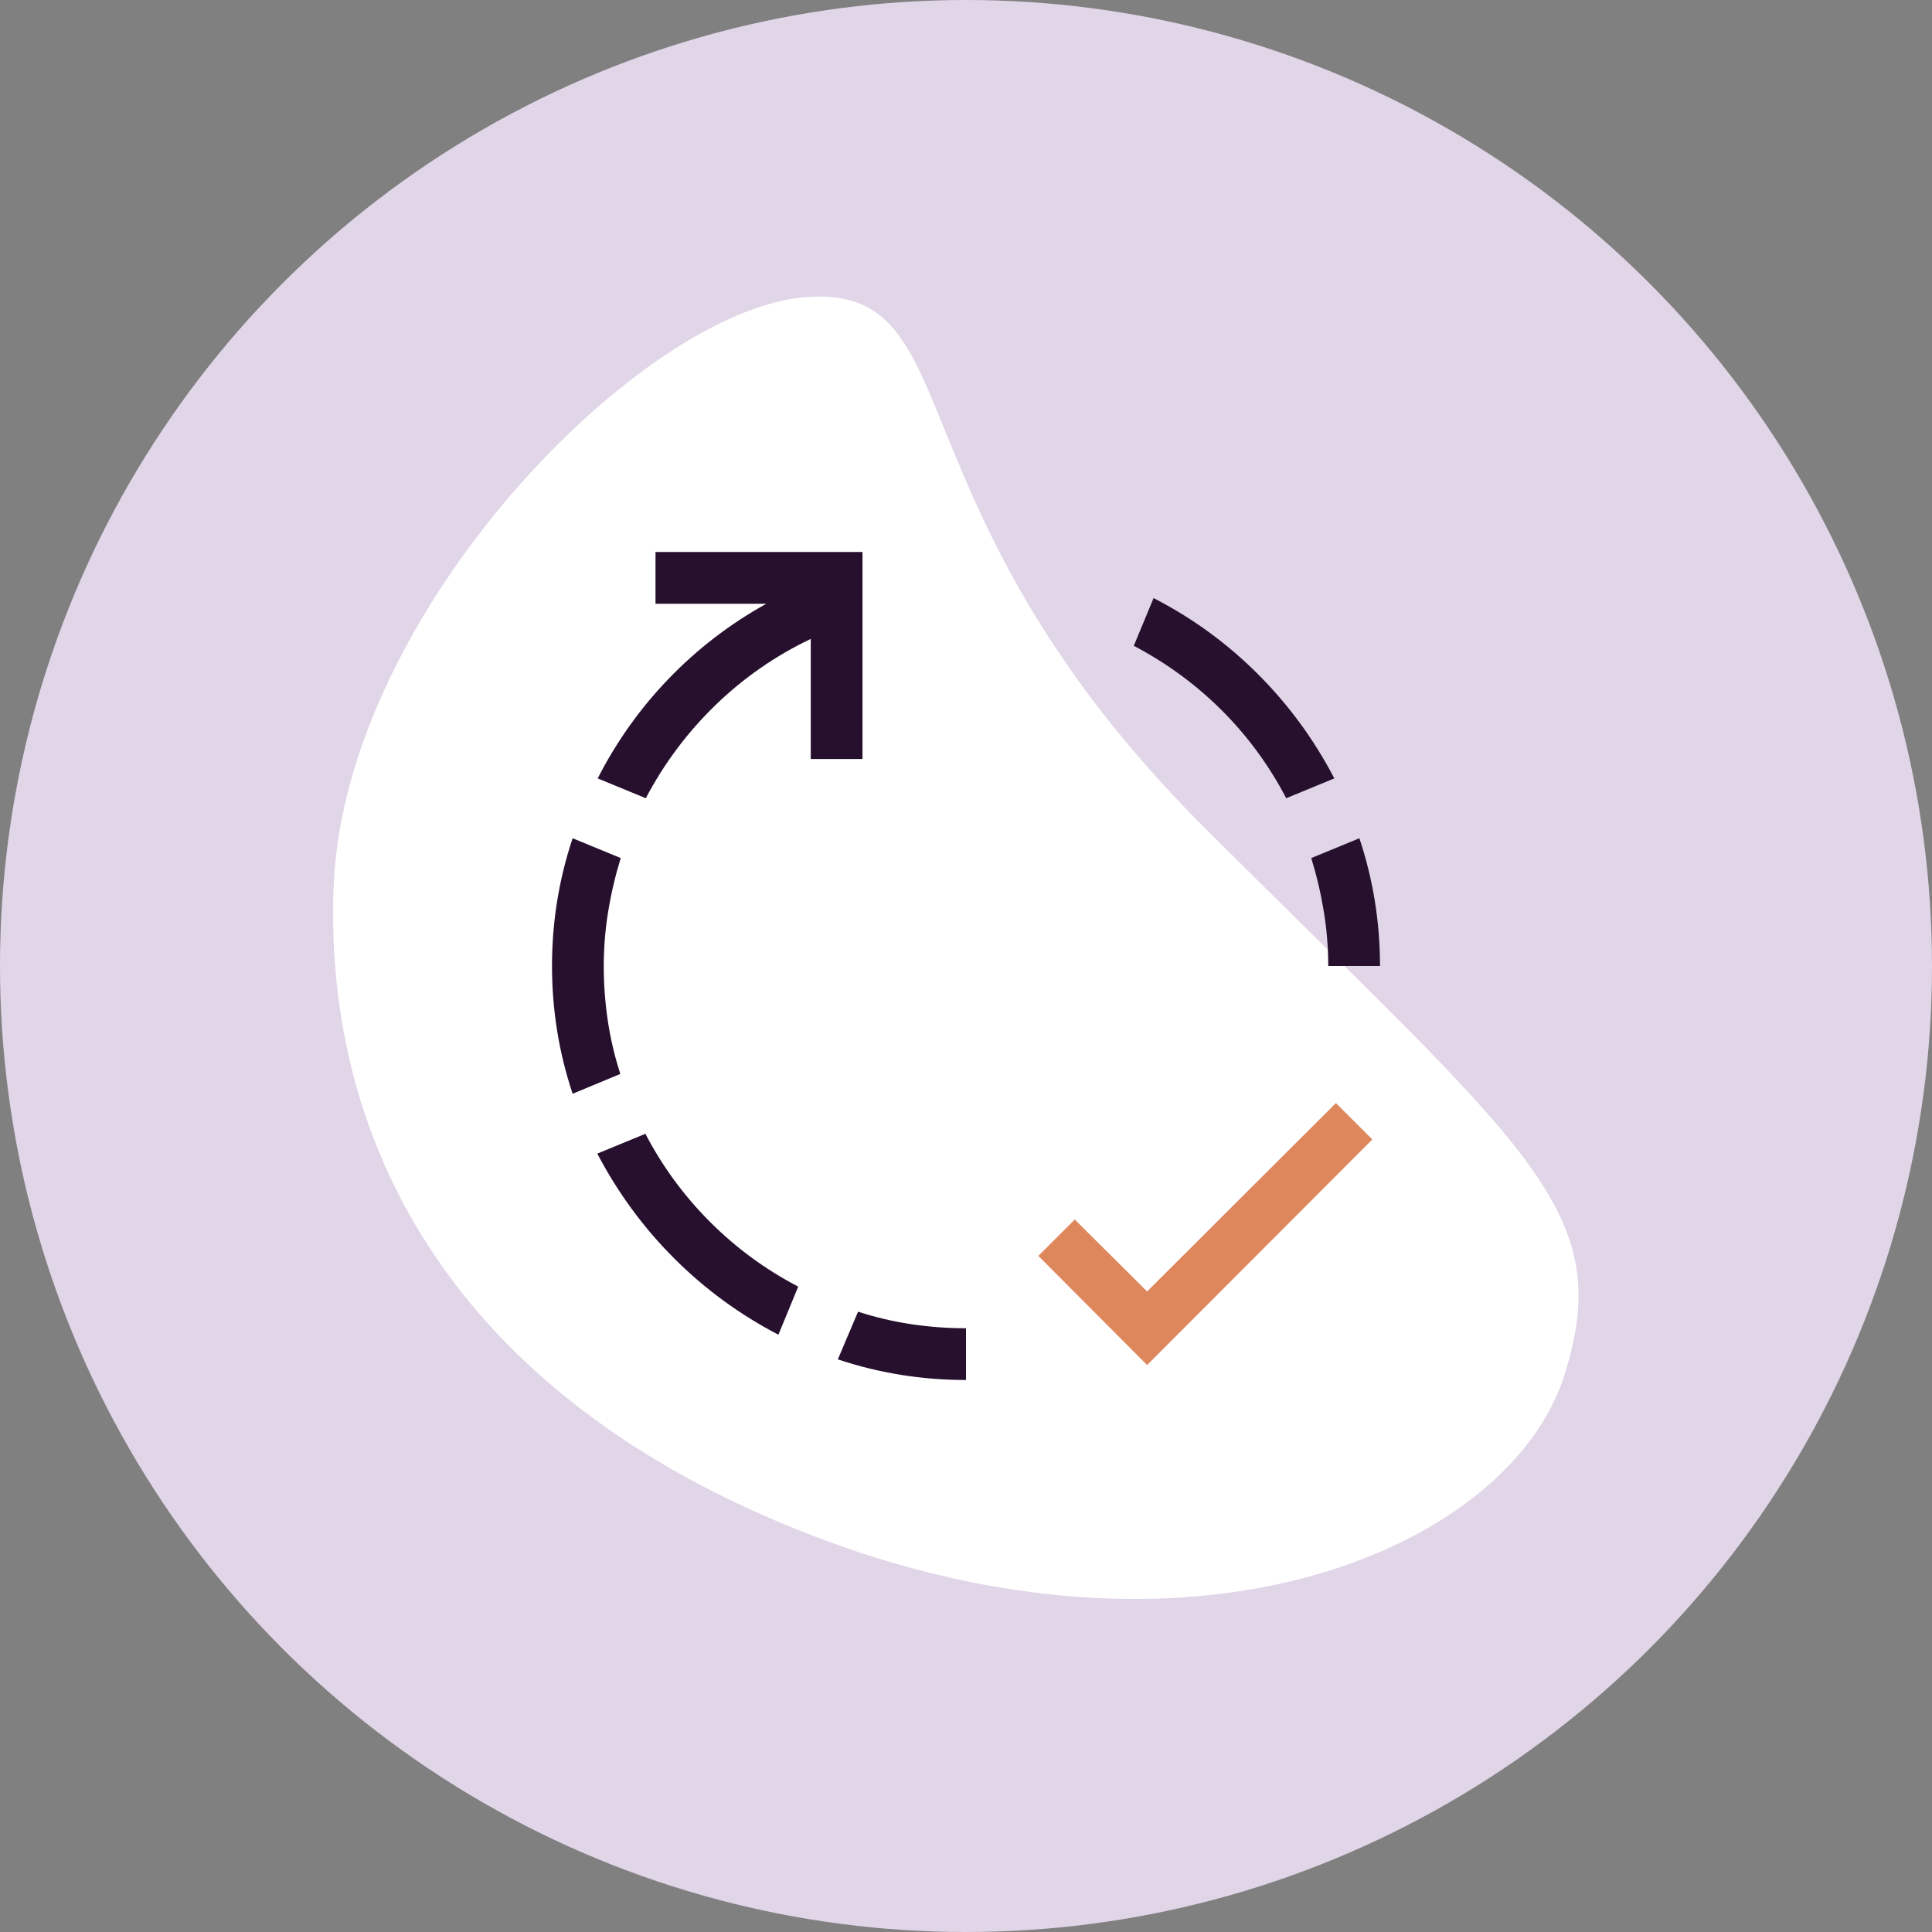
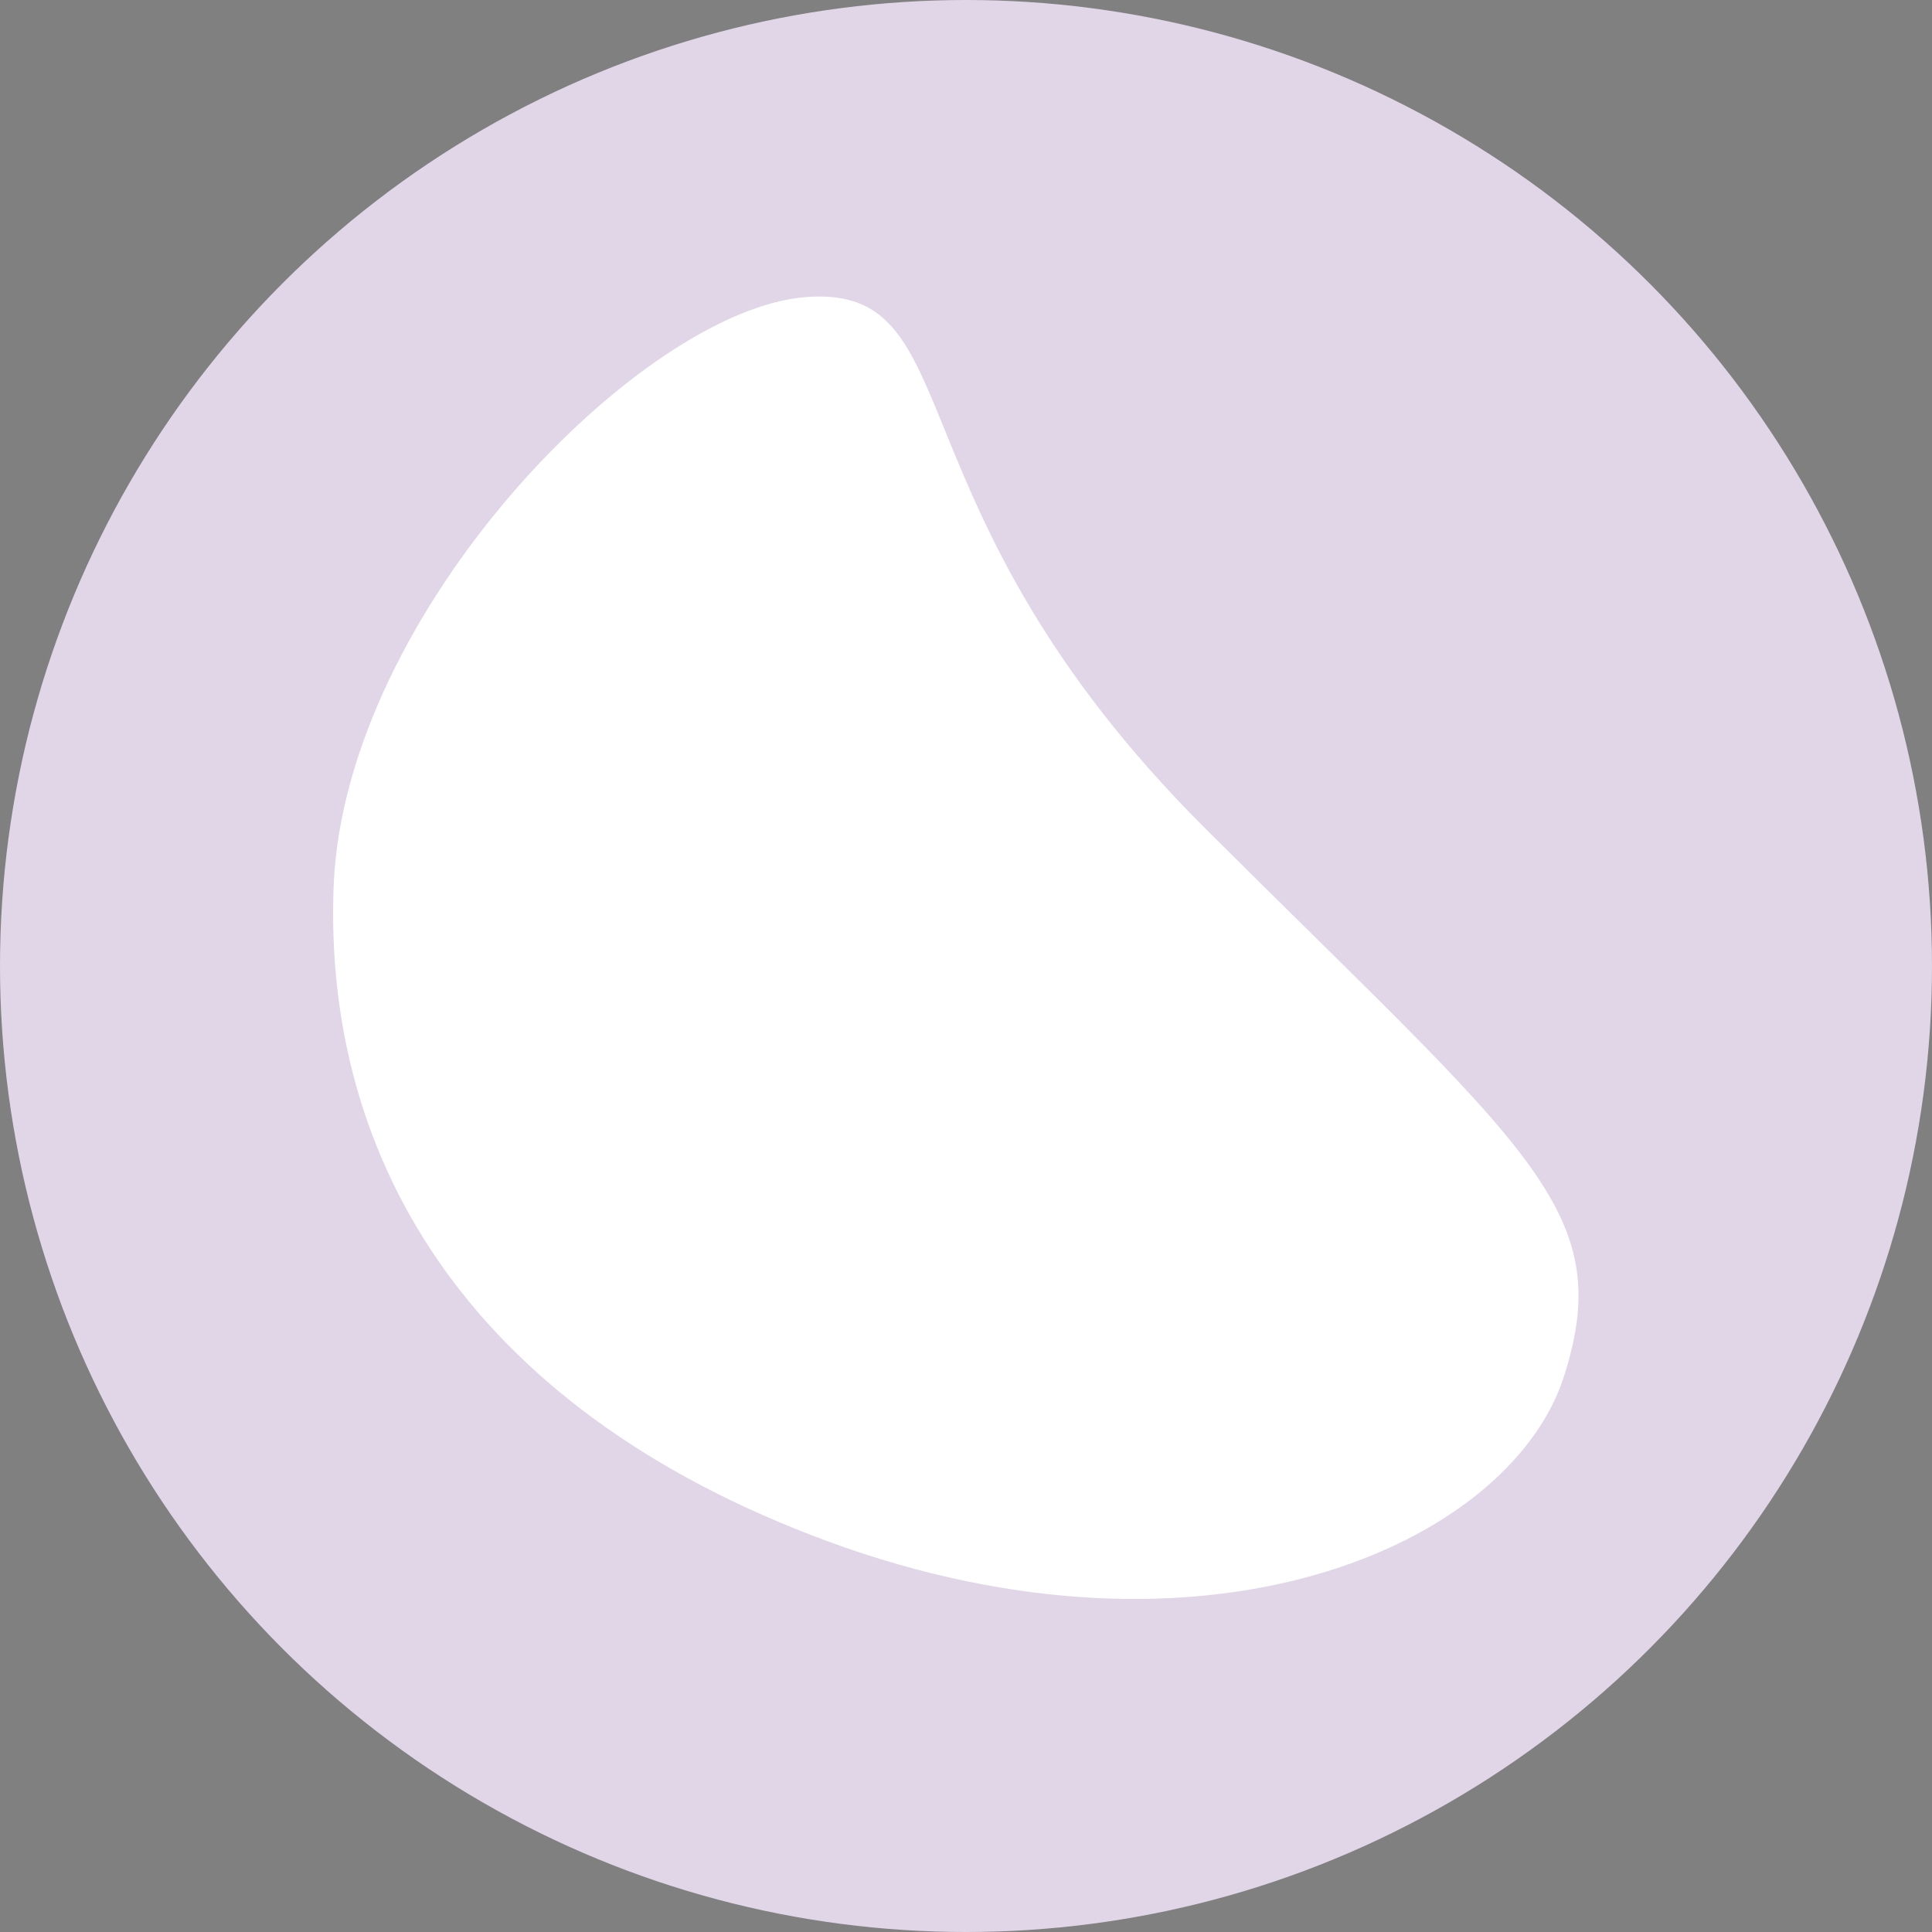
<svg xmlns="http://www.w3.org/2000/svg" width="70" height="70" viewBox="0 0 70 70" fill="none">
  <rect x="0" y="0" width="70" height="70" fill="#808080" stroke="none" />
  <circle cx="35" cy="35" r="35" fill="#E1D5E8" />
  <path d="M30.665 56.087C17.122 51.347 11.694 42.104 12.089 32.084C12.499 22.147 23.262 11.179 29.236 10.761C35.295 10.325 31.992 18.372 43.668 30.015C55.345 41.657 58.563 43.809 56.699 49.765C54.884 55.754 44.242 60.776 30.665 56.087Z" fill="white" />
  <g clip-path="url(#clip0_156:1188)">
-     <path d="M29.375 27.5V23.149C28.086 23.765 26.934 24.566 25.918 25.552C24.902 26.538 24.062 27.661 23.398 28.921L21.655 28.203C22.339 26.865 23.198 25.659 24.233 24.585C25.269 23.511 26.445 22.608 27.764 21.875H23.75V20H31.25V27.5H29.375ZM46.602 28.921C45.986 27.739 45.21 26.68 44.273 25.742C43.335 24.805 42.27 24.024 41.079 23.399L41.797 21.67C43.203 22.393 44.463 23.311 45.576 24.424C46.69 25.537 47.612 26.797 48.345 28.203L46.602 28.921ZM21.875 35C21.875 35.664 21.924 36.323 22.021 36.978C22.119 37.632 22.27 38.276 22.476 38.911L20.747 39.629C20.249 38.135 20 36.592 20 35C20 33.408 20.249 31.865 20.747 30.371L22.49 31.089C22.295 31.724 22.144 32.368 22.036 33.023C21.929 33.677 21.875 34.336 21.875 35ZM23.384 41.079C23.999 42.261 24.78 43.325 25.727 44.273C26.675 45.22 27.739 46.001 28.921 46.616L28.203 48.359C26.797 47.627 25.537 46.704 24.424 45.591C23.311 44.478 22.383 43.213 21.641 41.797L23.384 41.079ZM48.125 35C48.125 34.336 48.071 33.677 47.964 33.023C47.856 32.368 47.705 31.724 47.51 31.089L49.253 30.371C49.751 31.865 50 33.408 50 35H48.125ZM31.089 47.525C31.724 47.73 32.368 47.881 33.023 47.979C33.677 48.076 34.336 48.125 35 48.125V50C33.398 50 31.851 49.751 30.356 49.253L31.089 47.525Z" fill="#26102E" />
-     <path d="M49.722 41.284L48.403 39.966L41.562 46.792L38.94 44.185L37.622 45.503L41.562 49.458L49.722 41.284Z" fill="#DE865C" />
-   </g>
+     </g>
  <defs>
    <clipPath id="clip0_156:1188">
      <rect width="30" height="30" fill="white" transform="translate(20 20)" />
    </clipPath>
  </defs>
</svg>